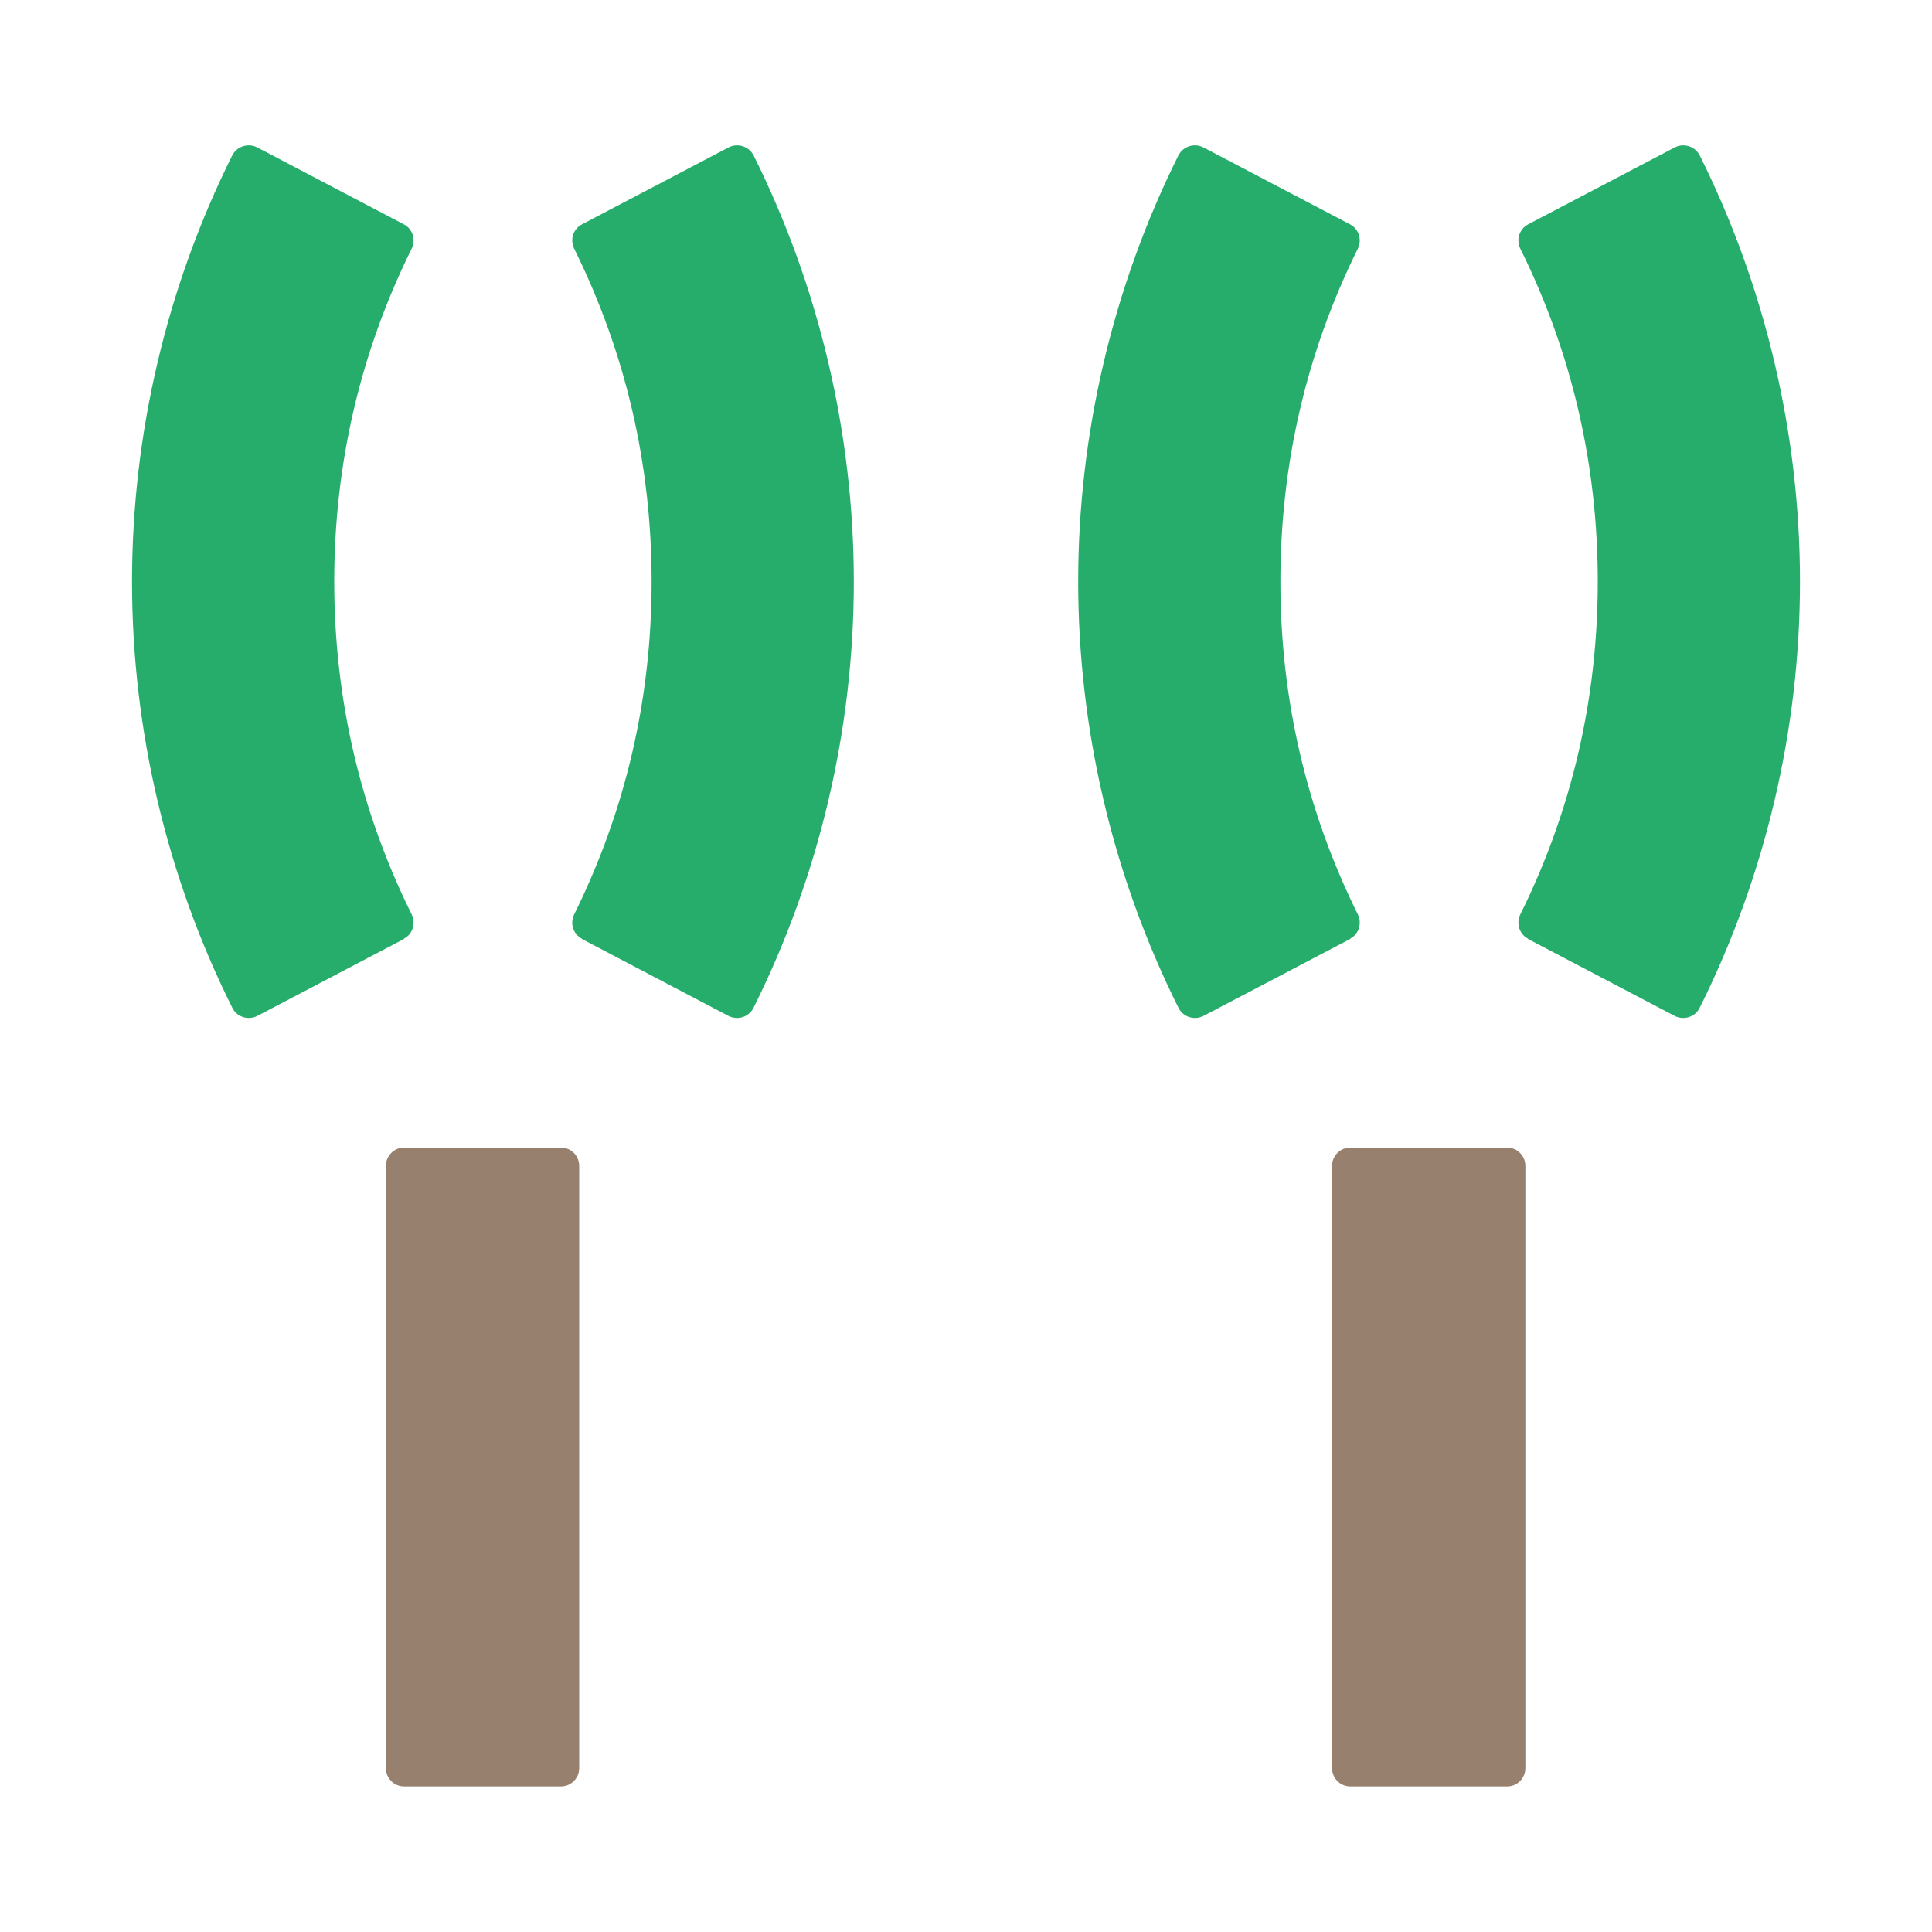
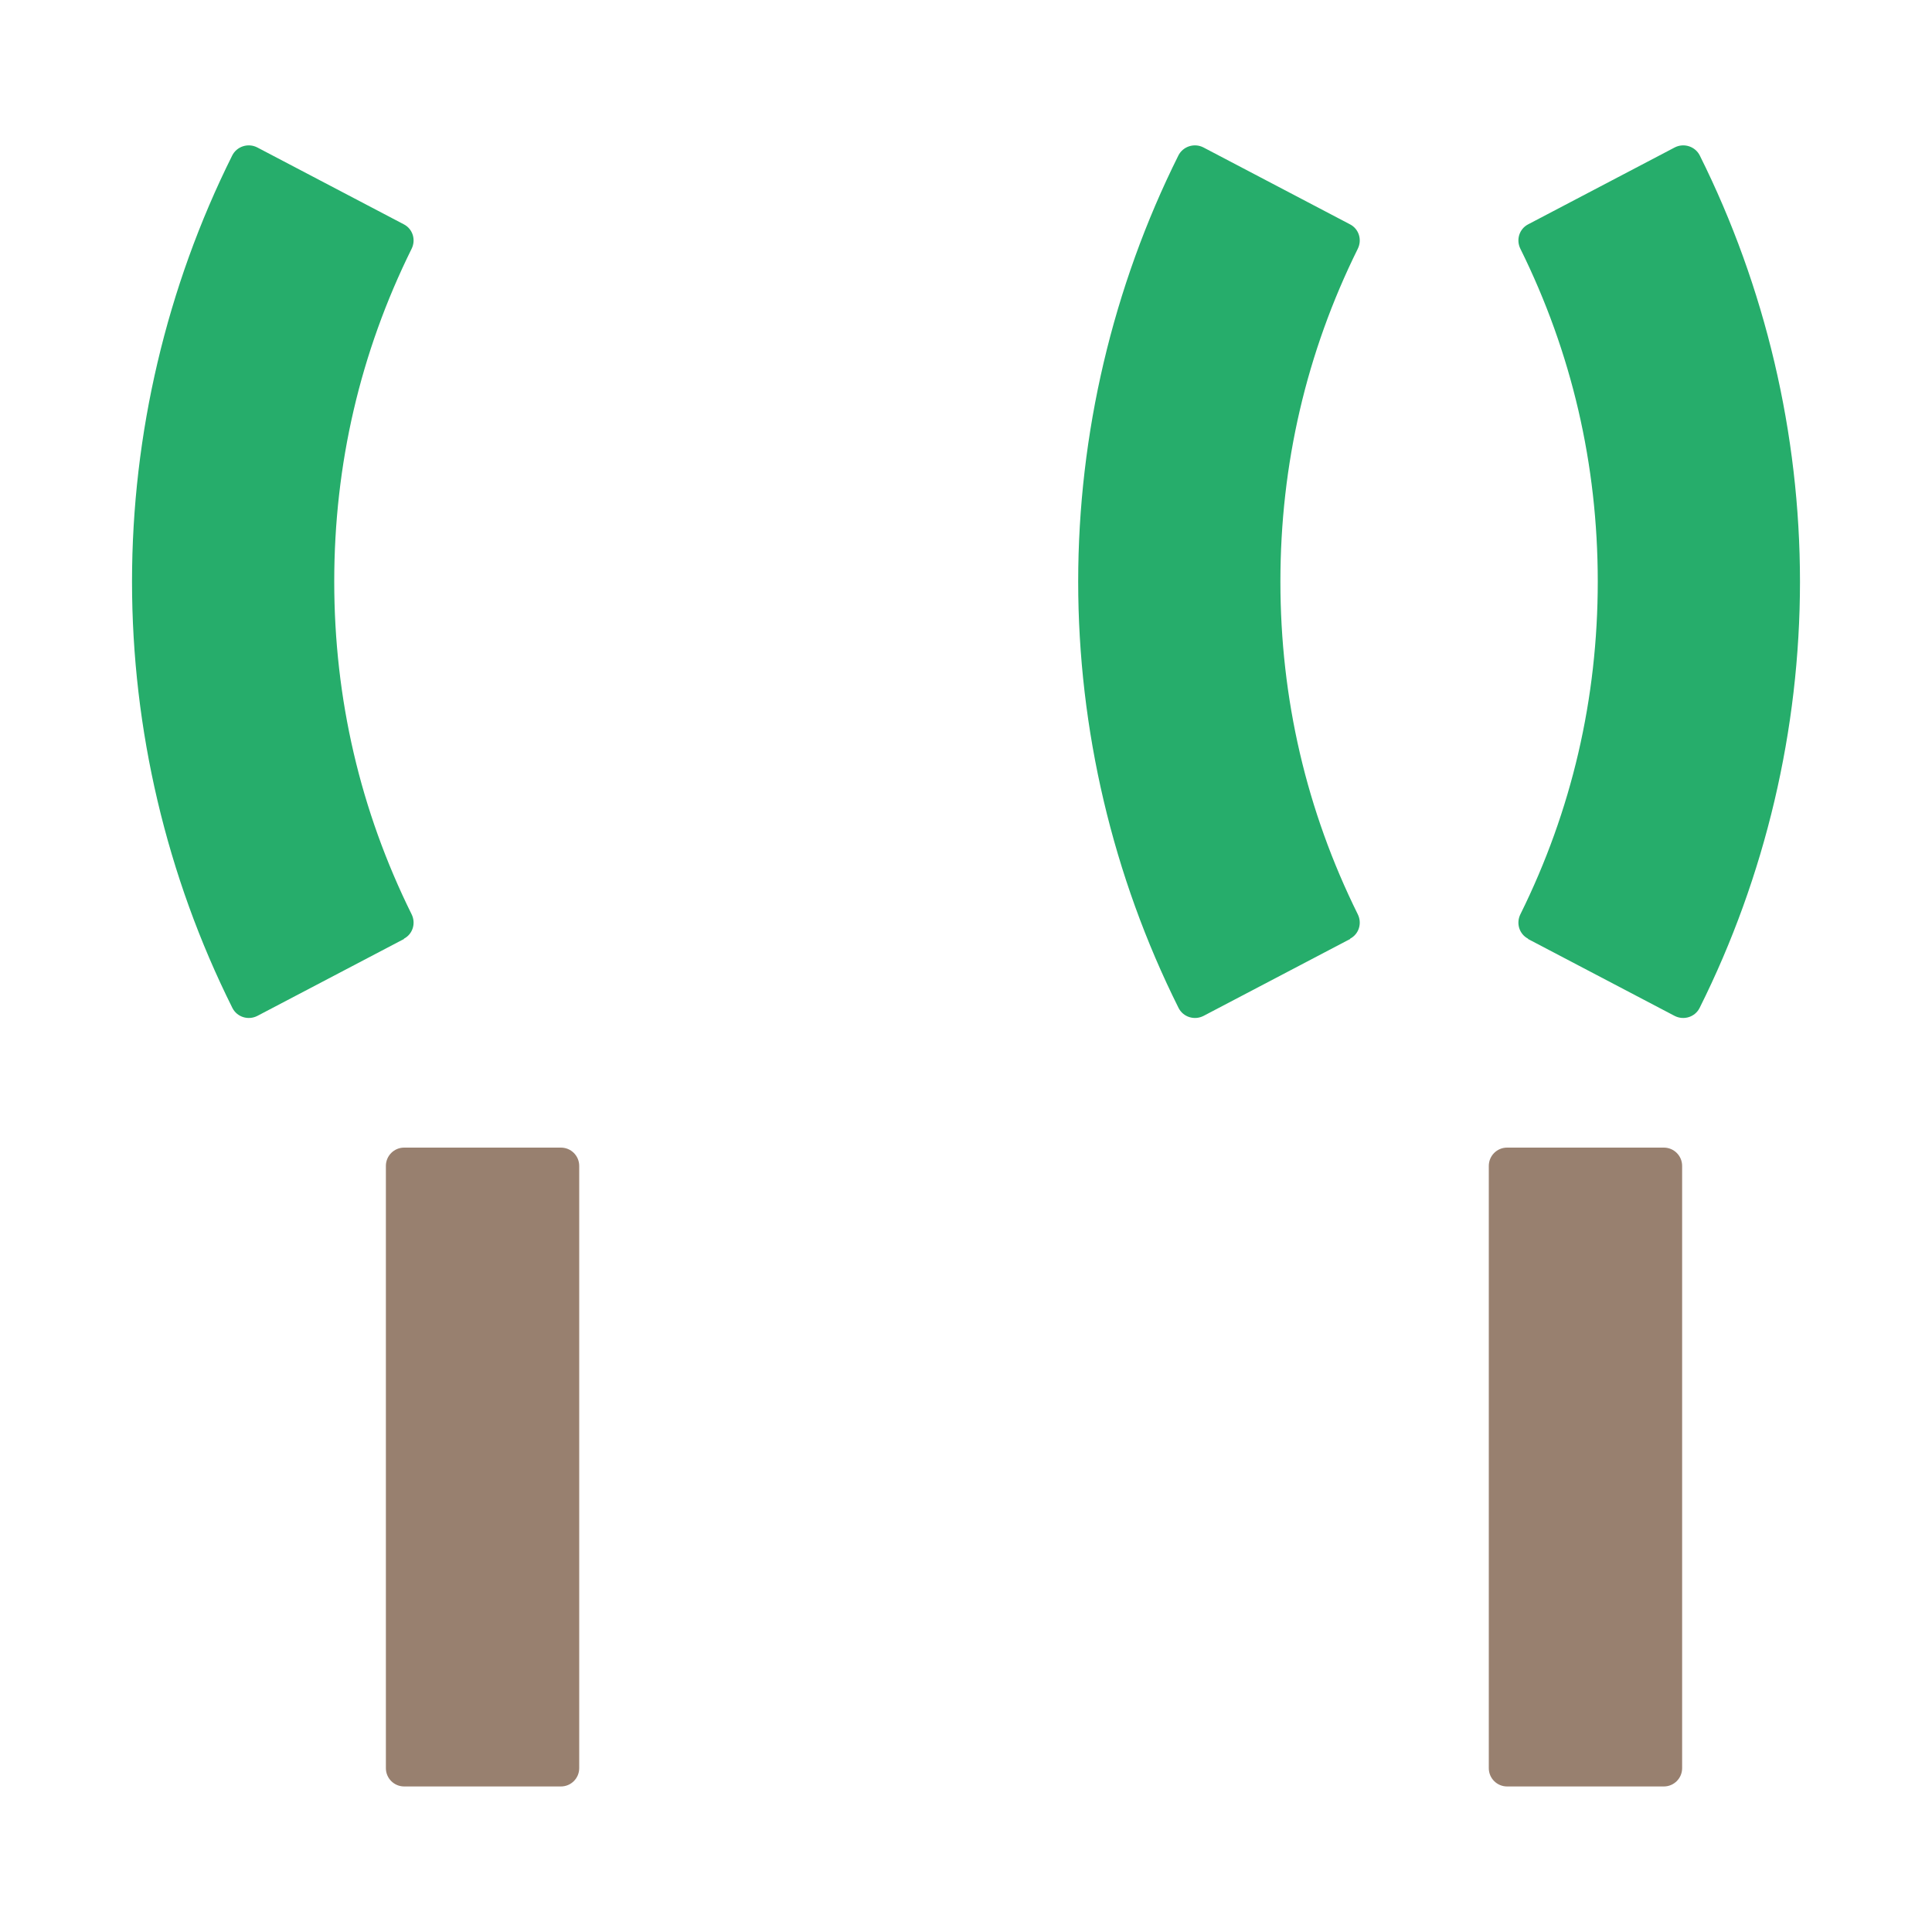
<svg xmlns="http://www.w3.org/2000/svg" id="_背景" data-name="背景" viewBox="0 0 150 150">
  <defs>
    <style>
      .cls-1 {
        fill: #26ad6b;
      }

      .cls-2 {
        fill: #98806f;
      }
    </style>
  </defs>
  <path class="cls-2" d="M43.55,89.1h-12.17c-.79,0-1.42.64-1.42,1.42v46.76c0,.79.64,1.42,1.42,1.42h12.17c.79,0,1.42-.64,1.42-1.42v-46.76c0-.79-.64-1.42-1.42-1.42Z" />
  <path class="cls-1" d="M31.37,72.9l-11.38,5.97c-.71.37-1.59.1-1.95-.62-5.1-10.21-7.79-21.61-7.79-33.09,0-11.48,2.69-22.88,7.78-33.09.36-.71,1.24-.99,1.95-.62l11.38,5.97c.69.36.94,1.2.6,1.89-3.99,8.06-6.01,16.74-6.01,25.84,0,9.1,2.02,17.78,6.01,25.84.34.69.09,1.53-.6,1.89Z" />
-   <path class="cls-1" d="M45.17,72.9l11.38,5.97c.71.37,1.59.1,1.95-.62,5.1-10.21,7.79-21.61,7.79-33.09,0-11.48-2.69-22.88-7.78-33.09-.36-.71-1.24-.99-1.95-.62l-11.38,5.97c-.69.36-.94,1.2-.6,1.89,3.99,8.06,6.01,16.74,6.01,25.84,0,9.1-2.02,17.78-6.01,25.84-.34.69-.09,1.53.6,1.89Z" />
-   <path class="cls-2" d="M117.01,89.1h-12.17c-.79,0-1.42.64-1.42,1.42v46.76c0,.79.64,1.42,1.42,1.42h12.17c.79,0,1.42-.64,1.42-1.42v-46.76c0-.79-.64-1.42-1.42-1.42Z" />
+   <path class="cls-2" d="M117.01,89.1c-.79,0-1.42.64-1.42,1.42v46.76c0,.79.64,1.42,1.42,1.42h12.17c.79,0,1.42-.64,1.42-1.42v-46.76c0-.79-.64-1.42-1.42-1.42Z" />
  <path class="cls-1" d="M104.83,72.9l-11.38,5.97c-.71.37-1.59.1-1.95-.62-5.1-10.21-7.79-21.61-7.79-33.09,0-11.48,2.69-22.88,7.78-33.09.36-.71,1.24-.99,1.95-.62l11.38,5.97c.69.36.94,1.2.6,1.89-3.99,8.06-6.01,16.74-6.01,25.84,0,9.1,2.02,17.78,6.01,25.84.34.69.09,1.53-.6,1.89Z" />
  <path class="cls-1" d="M118.63,72.9l11.38,5.97c.71.37,1.59.1,1.95-.62,5.1-10.21,7.79-21.61,7.79-33.09,0-11.48-2.69-22.88-7.78-33.09-.36-.71-1.24-.99-1.95-.62l-11.38,5.97c-.69.36-.94,1.2-.6,1.89,3.99,8.06,6.01,16.74,6.01,25.84,0,9.1-2.02,17.78-6.01,25.84-.34.69-.09,1.53.6,1.89Z" />
</svg>